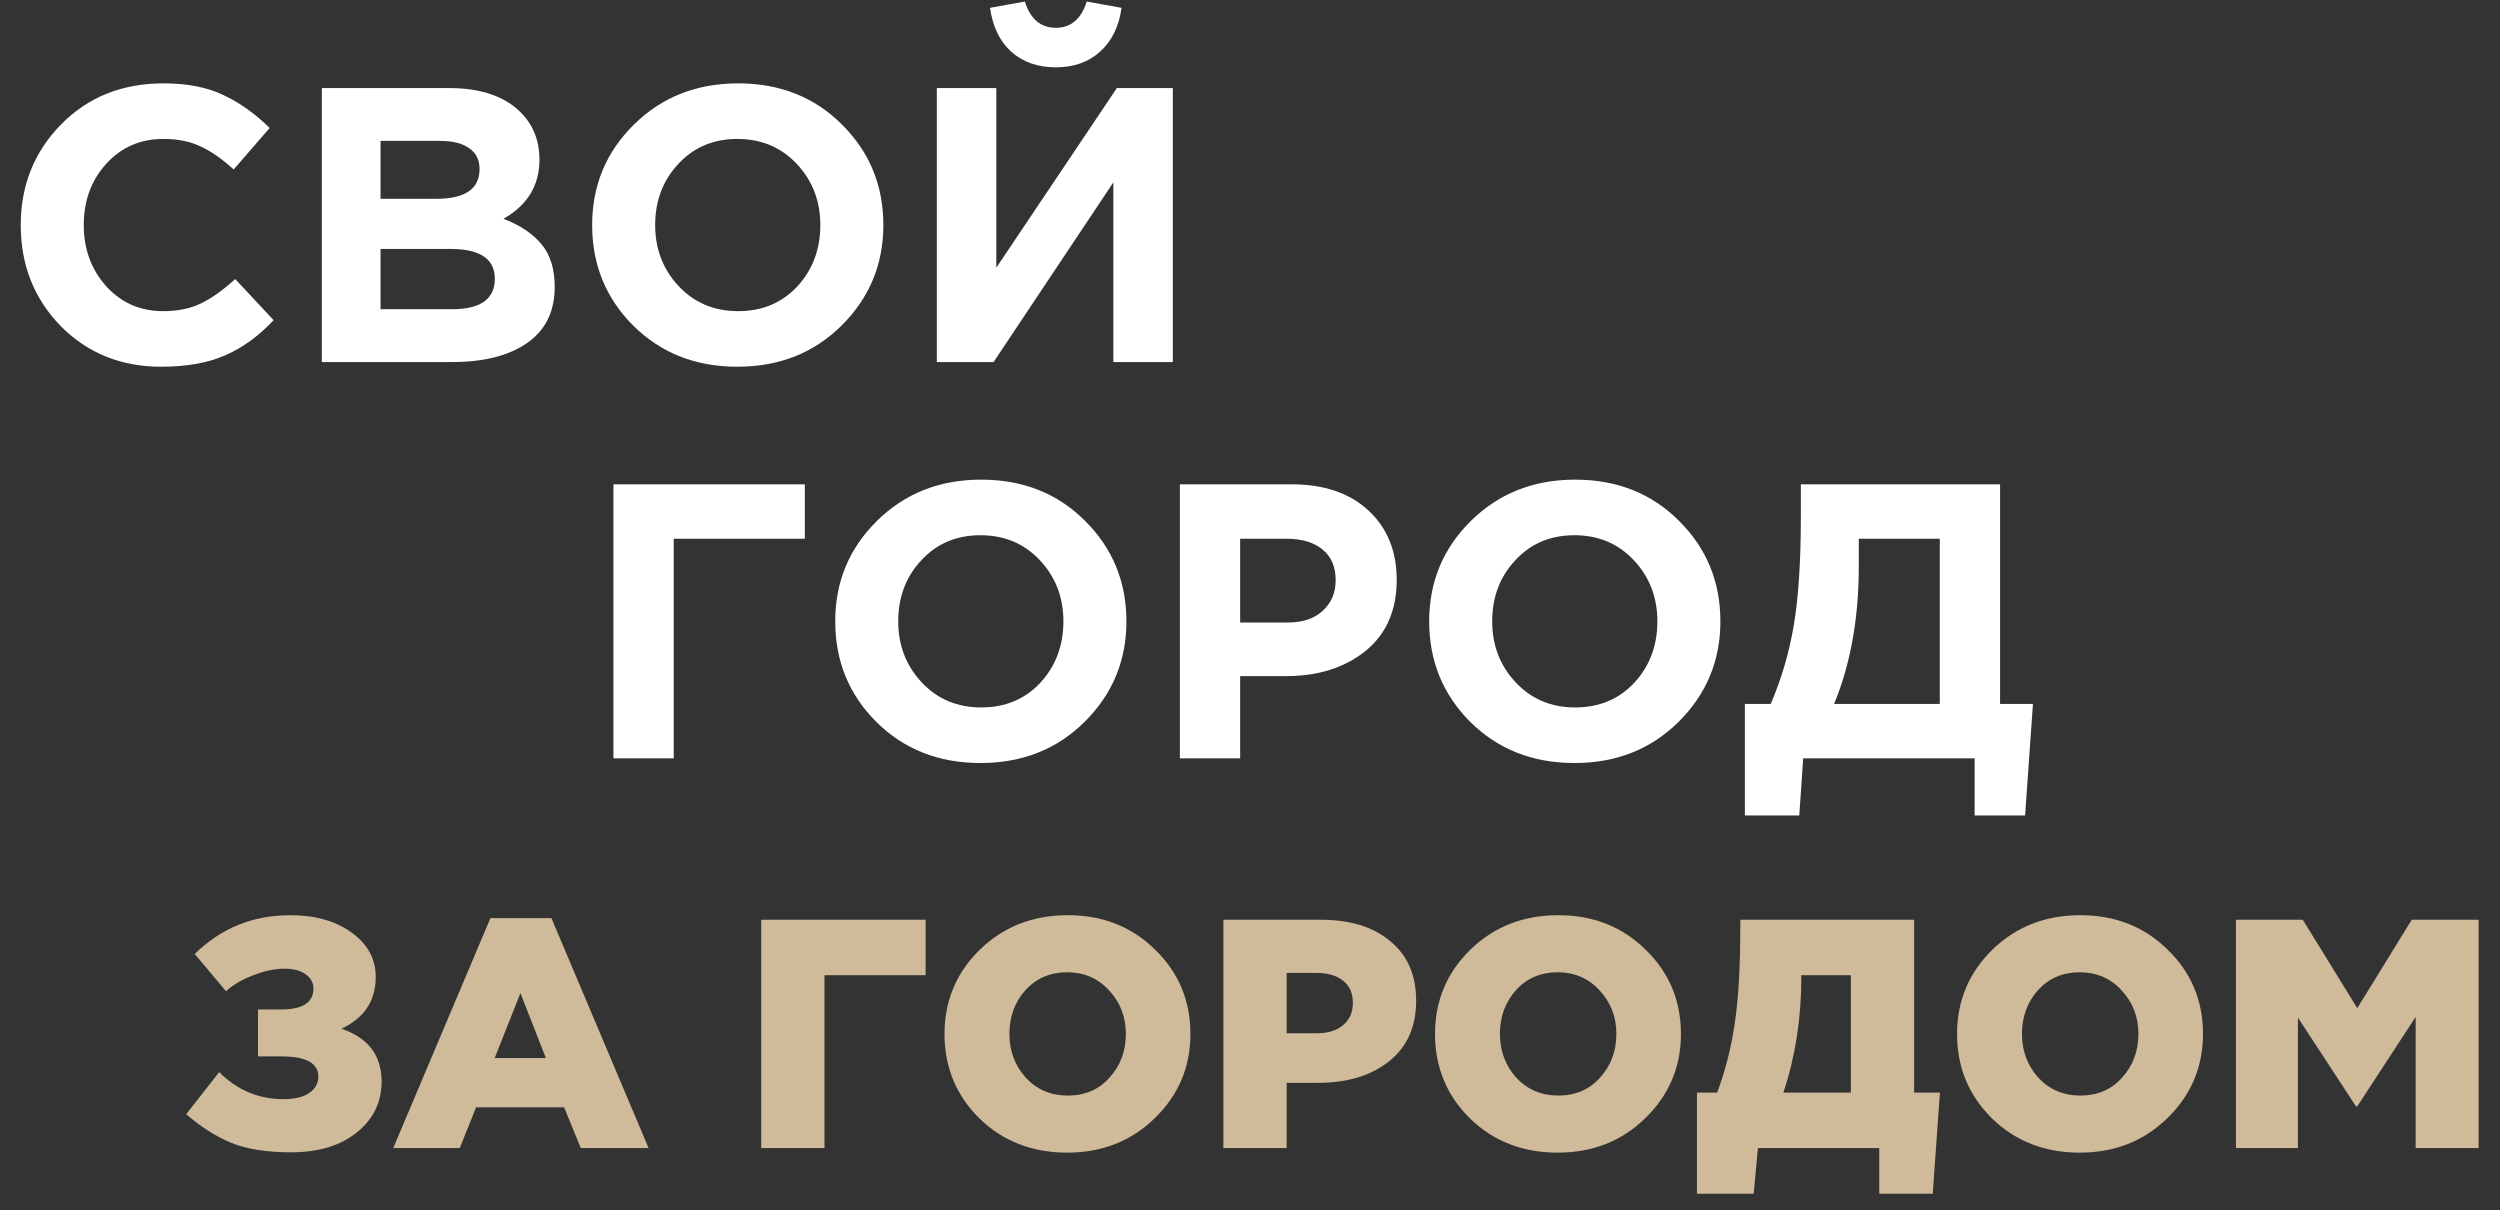
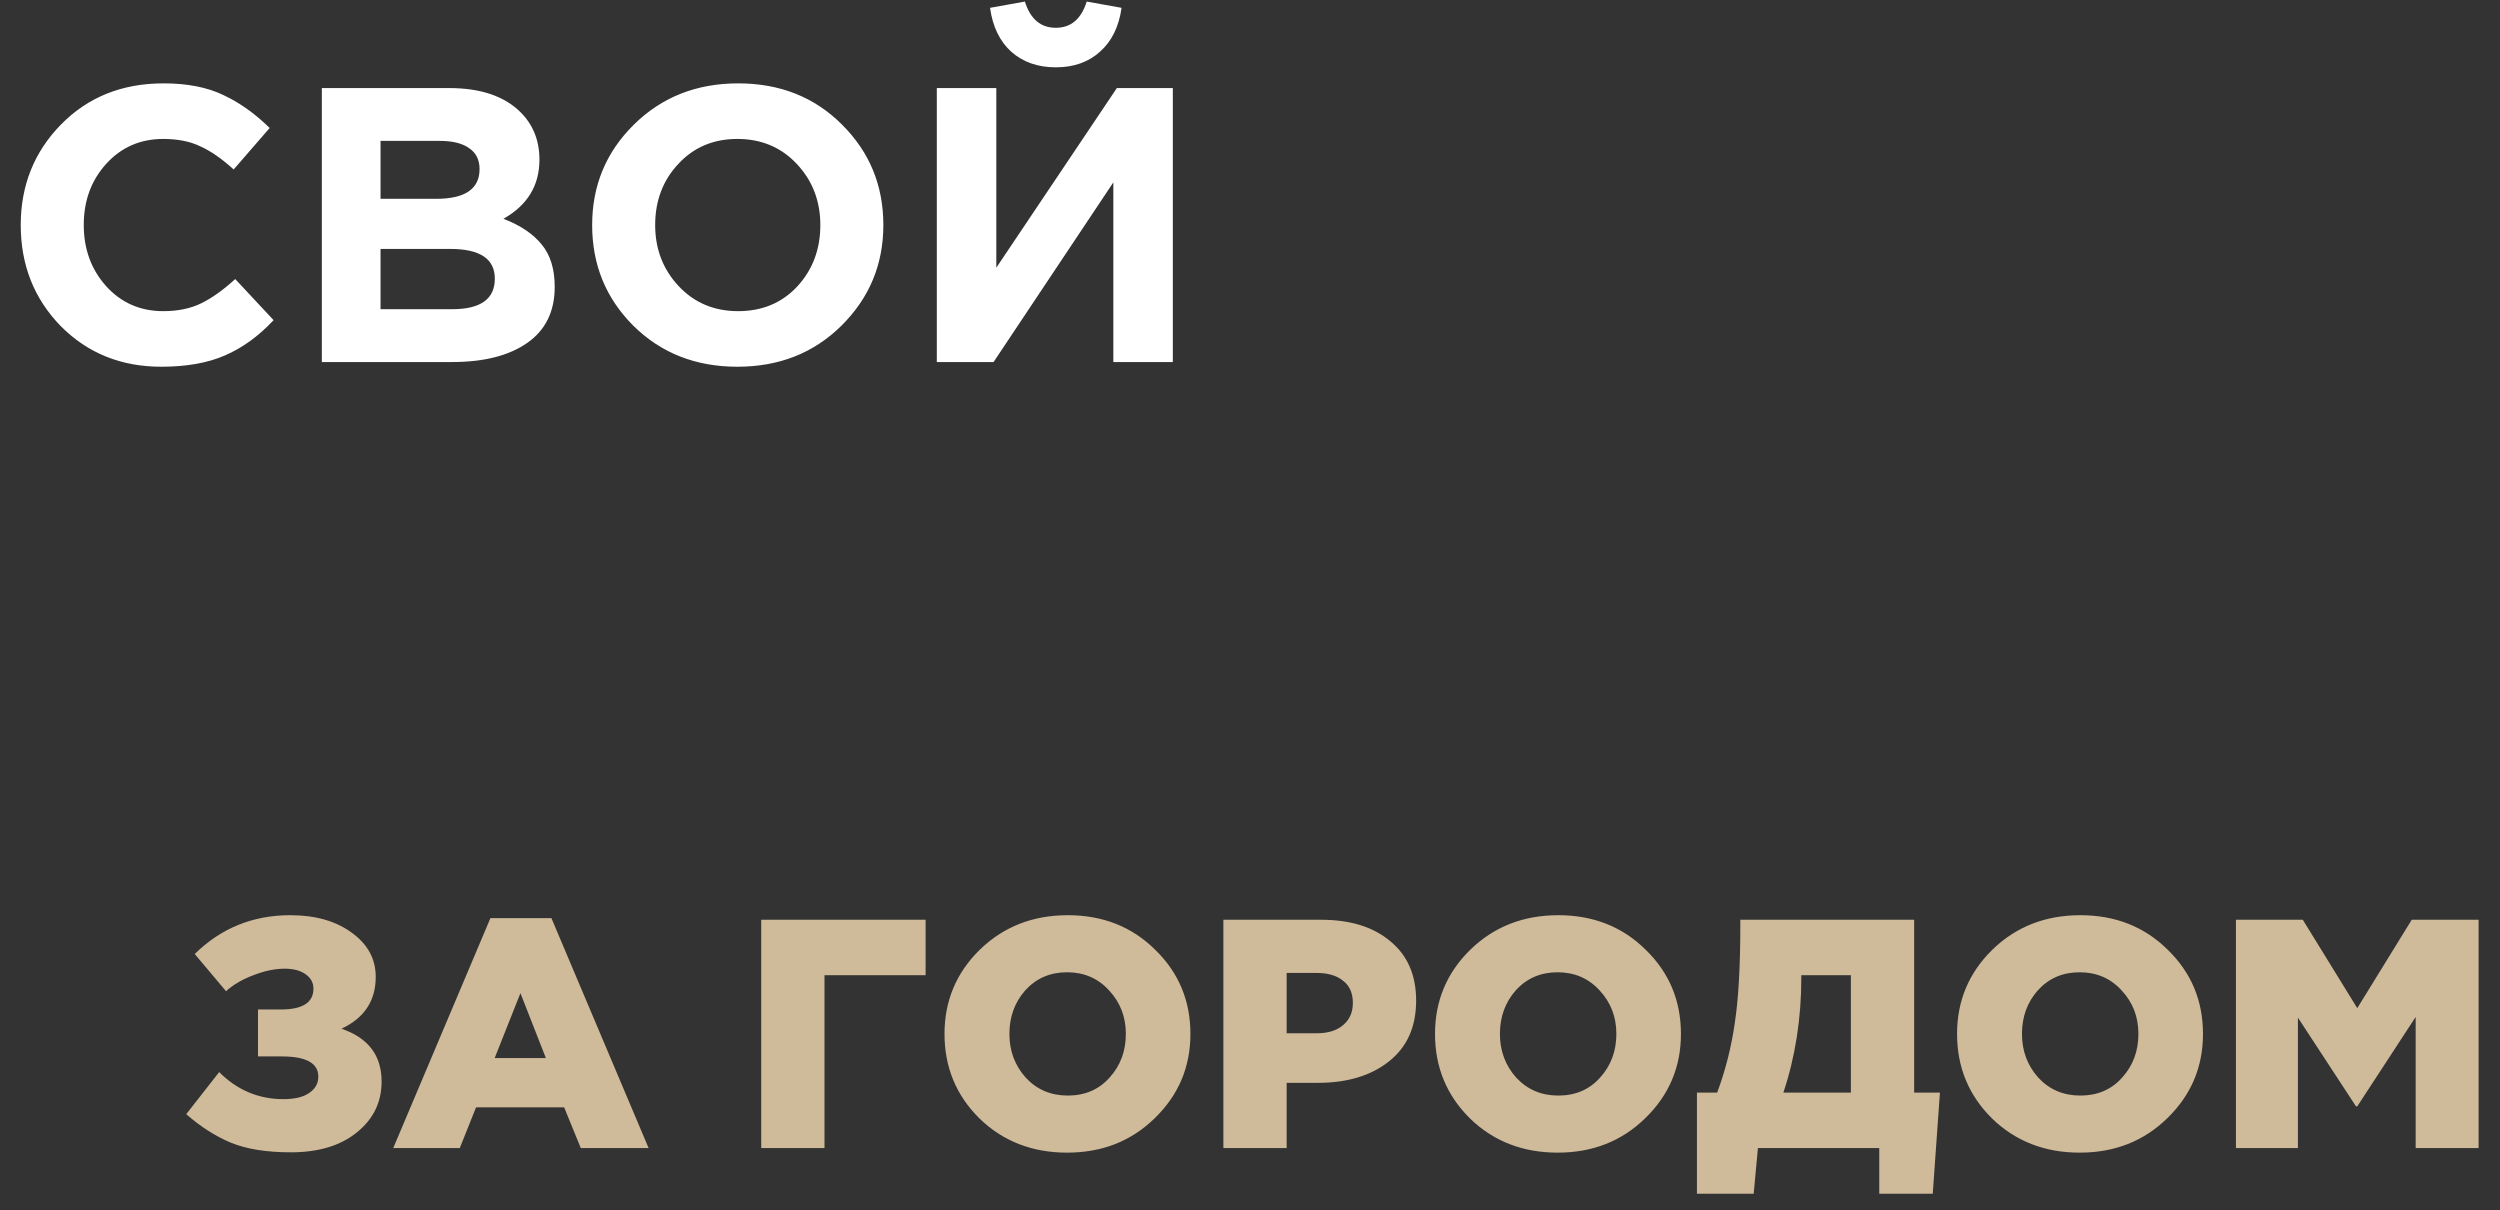
<svg xmlns="http://www.w3.org/2000/svg" width="1533" height="742" viewBox="0 0 1533 742" fill="none">
  <rect x="0" y="0" width="1533" height="742" fill="#333333" stroke="none" />
  <path d="M98.88 224.88C74.24 224.88 53.68 216.56 37.2 199.92C20.88 183.12 12.72 162.48 12.72 138C12.72 113.68 20.96 93.12 37.44 76.32C53.92 59.52 74.88 51.12 100.32 51.12C114.88 51.12 127.12 53.52 137.04 58.32C146.96 62.96 156.4 69.68 165.36 78.48L143.28 103.92C136.08 97.36 129.28 92.64 122.88 89.76C116.64 86.72 109.04 85.2 100.08 85.2C86 85.2 74.32 90.32 65.04 100.56C55.92 110.64 51.36 123.12 51.36 138C51.36 152.72 55.92 165.2 65.04 175.44C74.32 185.68 86 190.8 100.08 190.8C109.04 190.8 116.8 189.2 123.36 186C129.92 182.8 136.88 177.84 144.24 171.12L167.76 196.32C158.64 206.08 148.72 213.28 138 217.92C127.44 222.56 114.4 224.88 98.88 224.88ZM197.348 222V54H275.348C294.708 54 309.348 58.96 319.268 68.88C326.948 76.56 330.788 86.24 330.788 97.92C330.788 113.76 323.428 125.84 308.708 134.16C319.108 138.16 326.948 143.44 332.228 150C337.508 156.4 340.148 165.04 340.148 175.92C340.148 190.96 334.548 202.4 323.348 210.24C312.148 218.08 296.788 222 277.268 222H197.348ZM233.348 121.92H267.428C285.188 121.92 294.068 115.84 294.068 103.68C294.068 98.08 291.988 93.84 287.828 90.96C283.668 87.92 277.668 86.4 269.828 86.4H233.348V121.92ZM233.348 189.6H277.268C294.708 189.6 303.428 183.36 303.428 170.88C303.428 158.72 294.308 152.64 276.068 152.64H233.348V189.6ZM515.991 199.68C499.031 216.48 477.751 224.88 452.151 224.88C426.551 224.88 405.271 216.48 388.311 199.68C371.511 182.88 363.111 162.32 363.111 138C363.111 113.84 371.591 93.36 388.551 76.56C405.671 59.6 427.031 51.12 452.631 51.12C478.231 51.12 499.431 59.52 516.231 76.32C533.191 93.12 541.671 113.68 541.671 138C541.671 162.16 533.111 182.72 515.991 199.68ZM416.151 175.44C425.751 185.68 437.911 190.8 452.631 190.8C467.351 190.8 479.431 185.76 488.871 175.68C498.311 165.44 503.031 152.88 503.031 138C503.031 123.28 498.231 110.8 488.631 100.56C479.031 90.32 466.871 85.2 452.151 85.2C437.431 85.2 425.351 90.32 415.911 100.56C406.471 110.64 401.751 123.12 401.751 138C401.751 152.72 406.551 165.2 416.151 175.44ZM719.177 54V222H682.697V111.84L609.257 222H574.457V54H610.937V164.16L684.857 54H719.177ZM674.537 31.68C667.497 38.08 658.457 41.28 647.417 41.28C636.377 41.28 627.257 38.08 620.057 31.68C613.017 25.28 608.697 16.32 607.097 4.8L628.457 0.96C631.817 11.68 638.137 17.04 647.417 17.04C656.697 17.04 663.017 11.68 666.377 0.96L687.737 4.8C686.137 16.32 681.737 25.28 674.537 31.68Z" fill="white" />
-   <path d="M413.12 330.36V465H376.16V297H493.52V330.36H413.12ZM665.038 442.68C648.078 459.48 626.798 467.88 601.198 467.88C575.598 467.88 554.318 459.48 537.358 442.68C520.558 425.88 512.158 405.32 512.158 381C512.158 356.84 520.638 336.36 537.598 319.56C554.718 302.6 576.078 294.12 601.678 294.12C627.278 294.12 648.478 302.52 665.278 319.32C682.238 336.12 690.718 356.68 690.718 381C690.718 405.16 682.158 425.72 665.038 442.68ZM565.198 418.44C574.798 428.68 586.958 433.8 601.678 433.8C616.398 433.8 628.478 428.76 637.918 418.68C647.358 408.44 652.078 395.88 652.078 381C652.078 366.28 647.278 353.8 637.678 343.56C628.078 333.32 615.918 328.2 601.198 328.2C586.478 328.2 574.398 333.32 564.958 343.56C555.518 353.64 550.798 366.12 550.798 381C550.798 395.72 555.598 408.2 565.198 418.44ZM723.504 465V297H792.144C811.984 297 827.664 302.36 839.184 313.08C850.704 323.8 856.464 337.96 856.464 355.56C856.464 374.28 850.064 388.84 837.264 399.24C824.464 409.48 808.224 414.6 788.544 414.6H760.464V465H723.504ZM760.464 381.72H789.744C798.864 381.72 805.984 379.32 811.104 374.52C816.384 369.72 819.024 363.48 819.024 355.8C819.024 347.64 816.384 341.4 811.104 337.08C805.824 332.6 798.464 330.36 789.024 330.36H760.464V381.72ZM1029.26 442.68C1012.3 459.48 991.016 467.88 965.416 467.88C939.816 467.88 918.536 459.48 901.576 442.68C884.776 425.88 876.376 405.32 876.376 381C876.376 356.84 884.856 336.36 901.816 319.56C918.936 302.6 940.296 294.12 965.896 294.12C991.496 294.12 1012.7 302.52 1029.5 319.32C1046.46 336.12 1054.94 356.68 1054.94 381C1054.94 405.16 1046.38 425.72 1029.26 442.68ZM929.416 418.44C939.016 428.68 951.176 433.8 965.896 433.8C980.616 433.8 992.696 428.76 1002.14 418.68C1011.58 408.44 1016.3 395.88 1016.3 381C1016.3 366.28 1011.5 353.8 1001.9 343.56C992.296 333.32 980.136 328.2 965.416 328.2C950.696 328.2 938.616 333.32 929.176 343.56C919.736 353.64 915.016 366.12 915.016 381C915.016 395.72 919.816 408.2 929.416 418.44ZM1069.96 500.04V431.64H1085.8C1092.36 416.44 1097.08 400.36 1099.96 383.4C1102.84 366.44 1104.28 344.2 1104.28 316.68V297H1226.44V431.64H1246.6L1241.8 500.04H1210.84V465H1105.72L1103.32 500.04H1069.96ZM1189.48 330.36H1139.8V347.4C1139.8 379.08 1134.76 407.16 1124.68 431.64H1189.48V330.36Z" fill="white" />
  <path d="M178.4 706.6C163.6 706.6 151.4 704.667 141.8 700.8C132.2 696.8 123 690.933 114.2 683.2L134.4 657.4C145.467 668.467 158.6 674 173.8 674C180.733 674 186 672.733 189.6 670.2C193.333 667.667 195.2 664.333 195.2 660.2C195.2 651.933 187.733 647.8 172.8 647.8H158.2V619H172.4C185.6 619 192.2 614.733 192.2 606.2C192.2 602.6 190.6 599.667 187.4 597.4C184.2 595.133 179.933 594 174.6 594C168.6 594 162.2 595.333 155.4 598C148.6 600.533 143 603.8 138.6 607.8L119.4 585C135.533 569.133 155.067 561.2 178 561.2C193.467 561.2 206.067 564.8 215.8 572C225.533 579.067 230.4 588.067 230.4 599C230.4 613.667 223.4 624.267 209.4 630.8C225.8 636.4 234 647.2 234 663.2C234 675.867 228.933 686.267 218.8 694.4C208.8 702.533 195.333 706.6 178.4 706.6ZM241.13 704L300.73 563H338.13L397.73 704H356.13L345.93 679H291.93L281.93 704H241.13ZM303.33 648.8H334.73L319.13 609L303.33 648.8ZM466.783 704V564H567.583V598H505.583V704H466.783ZM708.17 685.6C693.77 699.733 675.837 706.8 654.37 706.8C632.904 706.8 614.97 699.8 600.57 685.8C586.304 671.667 579.17 654.4 579.17 634C579.17 613.733 586.37 596.533 600.77 582.4C615.304 568.267 633.304 561.2 654.77 561.2C676.237 561.2 694.104 568.267 708.37 582.4C722.77 596.4 729.97 613.6 729.97 634C729.97 654.267 722.704 671.467 708.17 685.6ZM654.77 671.8C665.304 671.8 673.837 668.133 680.37 660.8C687.037 653.467 690.37 644.533 690.37 634C690.37 623.6 686.97 614.733 680.17 607.4C673.37 599.933 664.77 596.2 654.37 596.2C643.97 596.2 635.437 599.867 628.77 607.2C622.237 614.533 618.97 623.467 618.97 634C618.97 644.4 622.304 653.333 628.97 660.8C635.77 668.133 644.37 671.8 654.77 671.8ZM750.181 704V564H810.181C828.048 564 842.181 568.4 852.581 577.2C863.115 585.867 868.381 598 868.381 613.6C868.381 629.6 862.848 642 851.781 650.8C840.715 659.6 826.181 664 808.181 664H788.981V704H750.181ZM788.981 633.6H807.381C814.315 633.6 819.715 631.933 823.581 628.6C827.581 625.267 829.581 620.733 829.581 615C829.581 609 827.581 604.467 823.581 601.4C819.715 598.2 814.248 596.6 807.181 596.6H788.981V633.6ZM1008.95 685.6C994.552 699.733 976.618 706.8 955.152 706.8C933.685 706.8 915.752 699.8 901.352 685.8C887.085 671.667 879.952 654.4 879.952 634C879.952 613.733 887.152 596.533 901.552 582.4C916.085 568.267 934.085 561.2 955.552 561.2C977.018 561.2 994.885 568.267 1009.15 582.4C1023.55 596.4 1030.75 613.6 1030.75 634C1030.75 654.267 1023.48 671.467 1008.95 685.6ZM955.552 671.8C966.085 671.8 974.618 668.133 981.152 660.8C987.818 653.467 991.152 644.533 991.152 634C991.152 623.6 987.752 614.733 980.952 607.4C974.152 599.933 965.552 596.2 955.152 596.2C944.752 596.2 936.218 599.867 929.552 607.2C923.018 614.533 919.752 623.467 919.752 634C919.752 644.4 923.085 653.333 929.752 660.8C936.552 668.133 945.152 671.8 955.552 671.8ZM1040.56 732V670H1052.96C1058.03 656.4 1061.63 642.2 1063.76 627.4C1066.03 612.6 1067.16 592.667 1067.16 567.6V564H1173.76V670H1189.56L1185.16 732H1152.36V704H1077.96L1075.36 732H1040.56ZM1093.56 670H1134.96V598H1104.56V599.4C1104.56 624.467 1100.9 648 1093.56 670ZM1329.07 685.6C1314.67 699.733 1296.74 706.8 1275.27 706.8C1253.8 706.8 1235.87 699.8 1221.47 685.8C1207.2 671.667 1200.07 654.4 1200.07 634C1200.07 613.733 1207.27 596.533 1221.67 582.4C1236.2 568.267 1254.2 561.2 1275.67 561.2C1297.14 561.2 1315 568.267 1329.27 582.4C1343.67 596.4 1350.87 613.6 1350.87 634C1350.87 654.267 1343.6 671.467 1329.07 685.6ZM1275.67 671.8C1286.2 671.8 1294.74 668.133 1301.27 660.8C1307.94 653.467 1311.27 644.533 1311.27 634C1311.27 623.6 1307.87 614.733 1301.07 607.4C1294.27 599.933 1285.67 596.2 1275.27 596.2C1264.87 596.2 1256.34 599.867 1249.67 607.2C1243.14 614.533 1239.87 623.467 1239.87 634C1239.87 644.4 1243.2 653.333 1249.87 660.8C1256.67 668.133 1265.27 671.8 1275.67 671.8ZM1371.08 704V564H1412.08L1445.48 618.2L1478.88 564H1519.88V704H1481.28V623.6L1445.48 678.4H1444.68L1409.08 624V704H1371.08Z" fill="#CFBA9A" />
</svg>